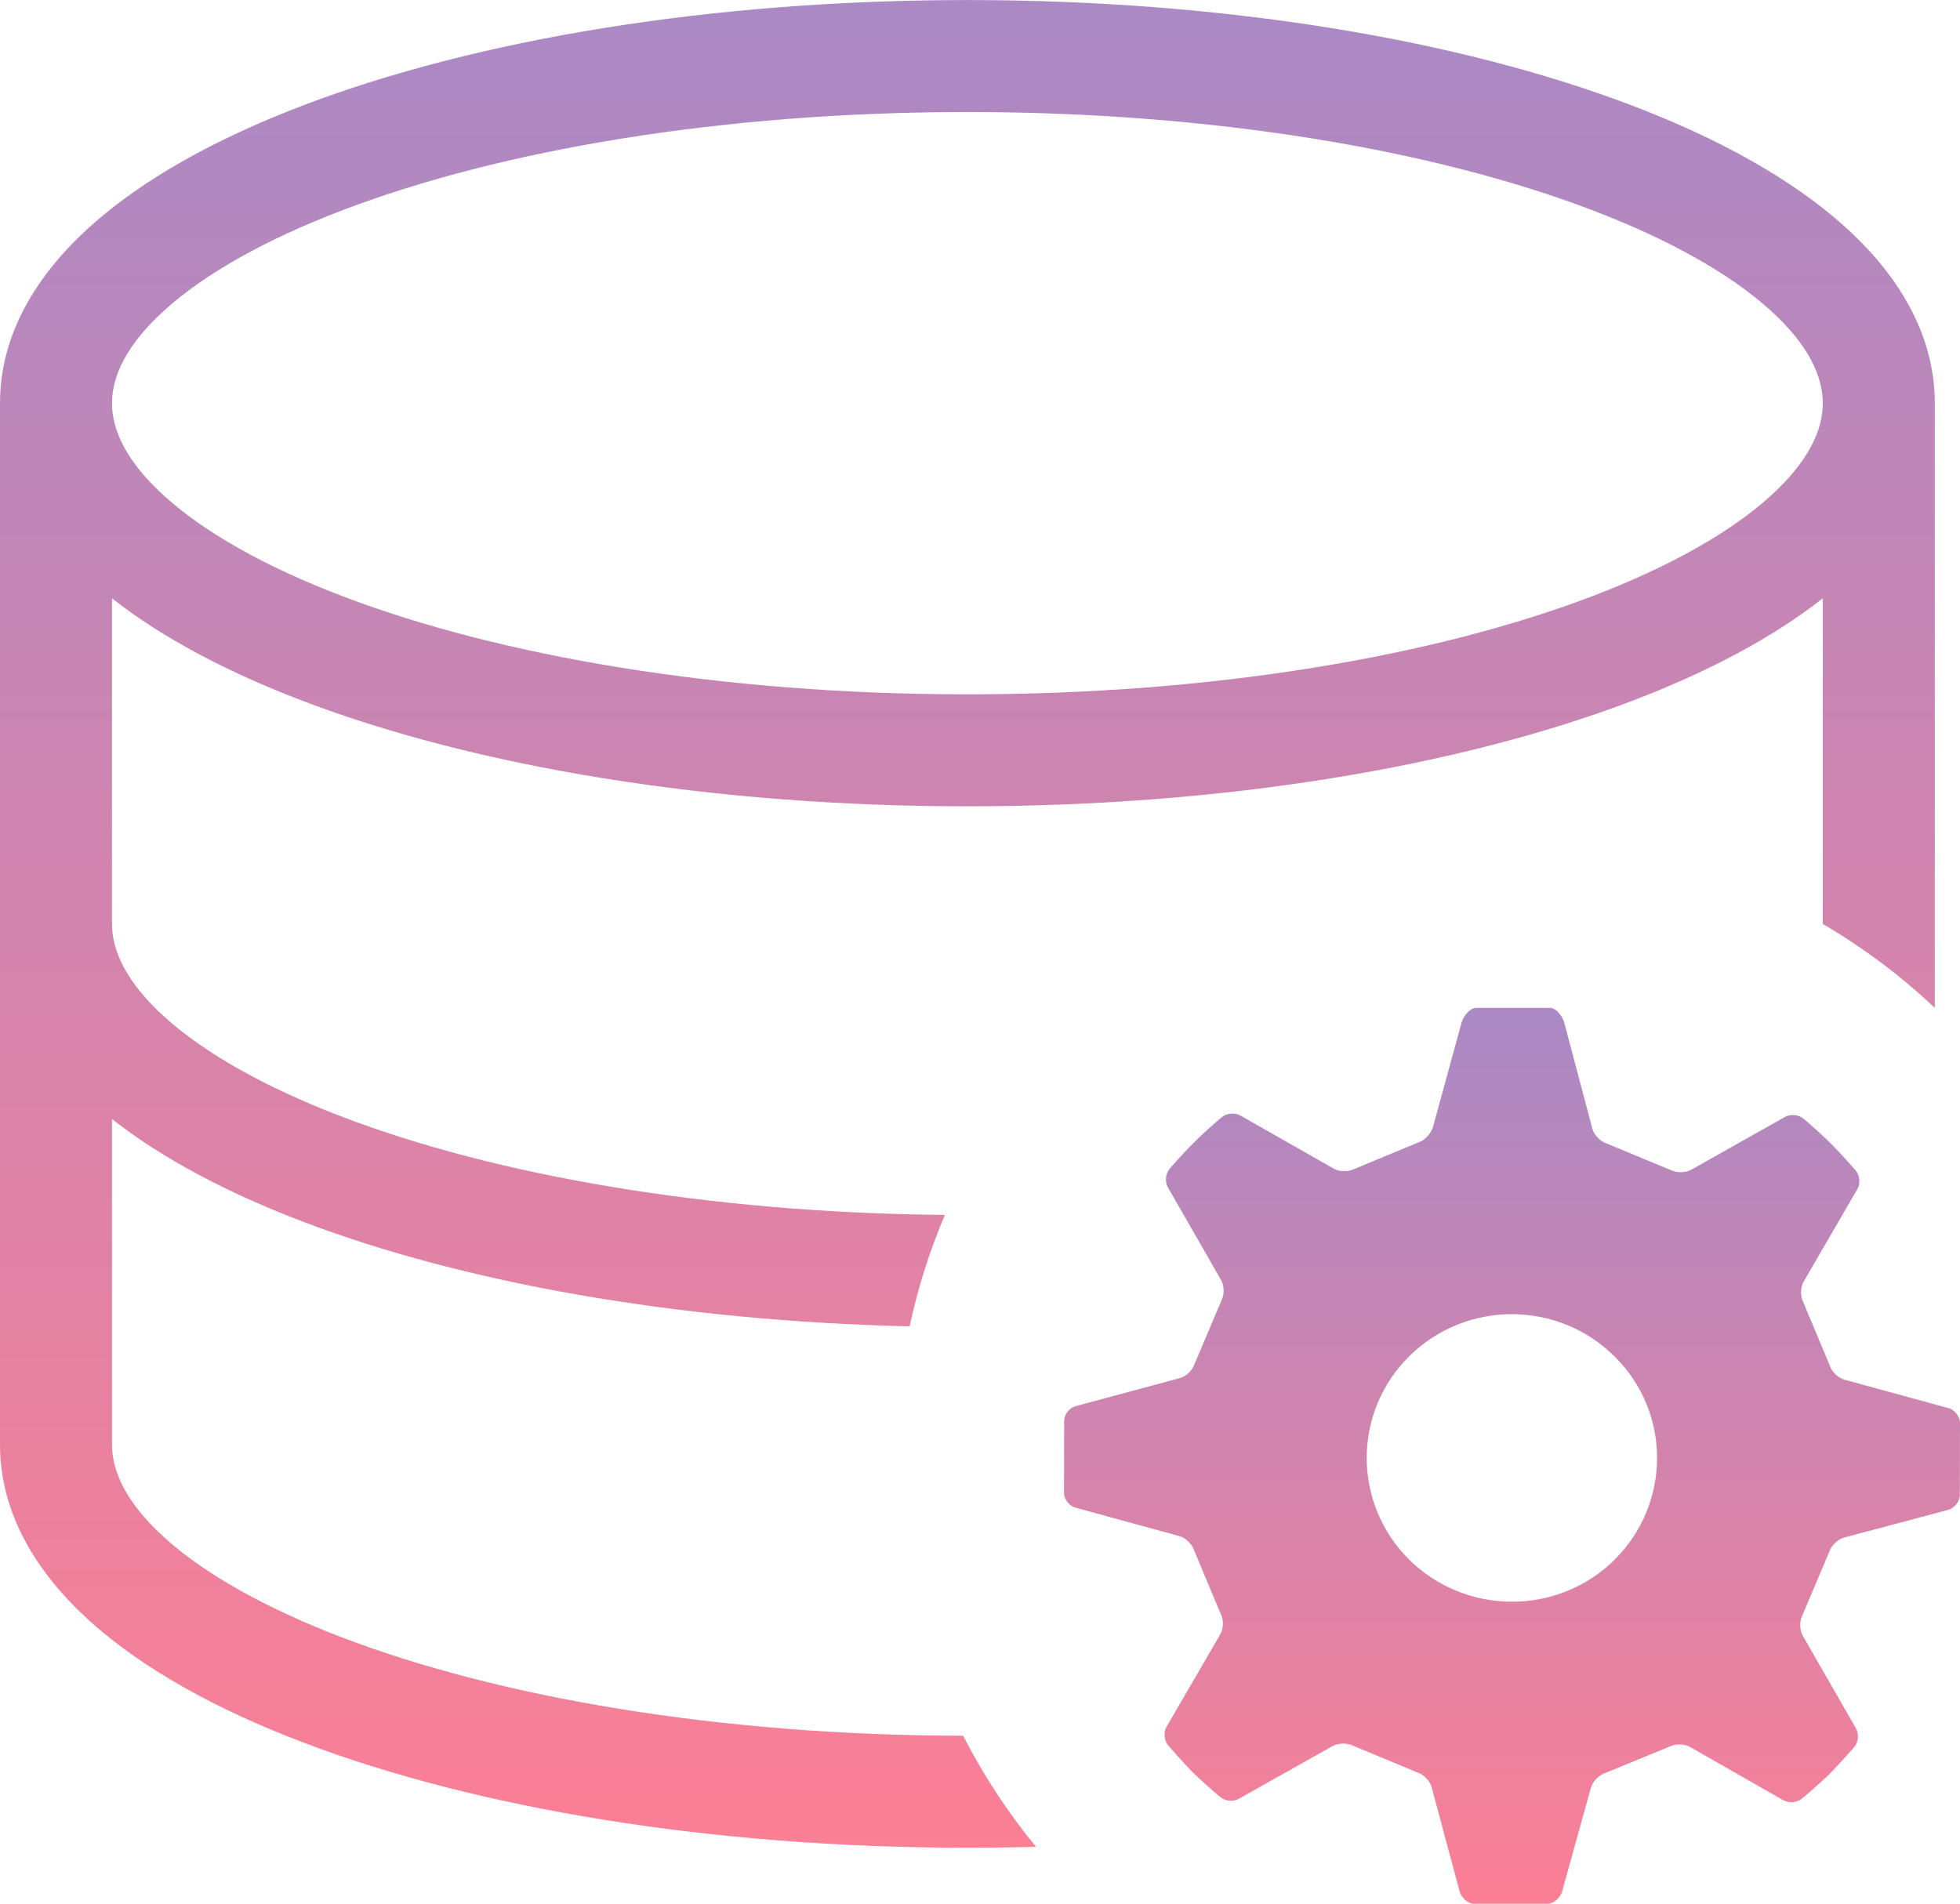
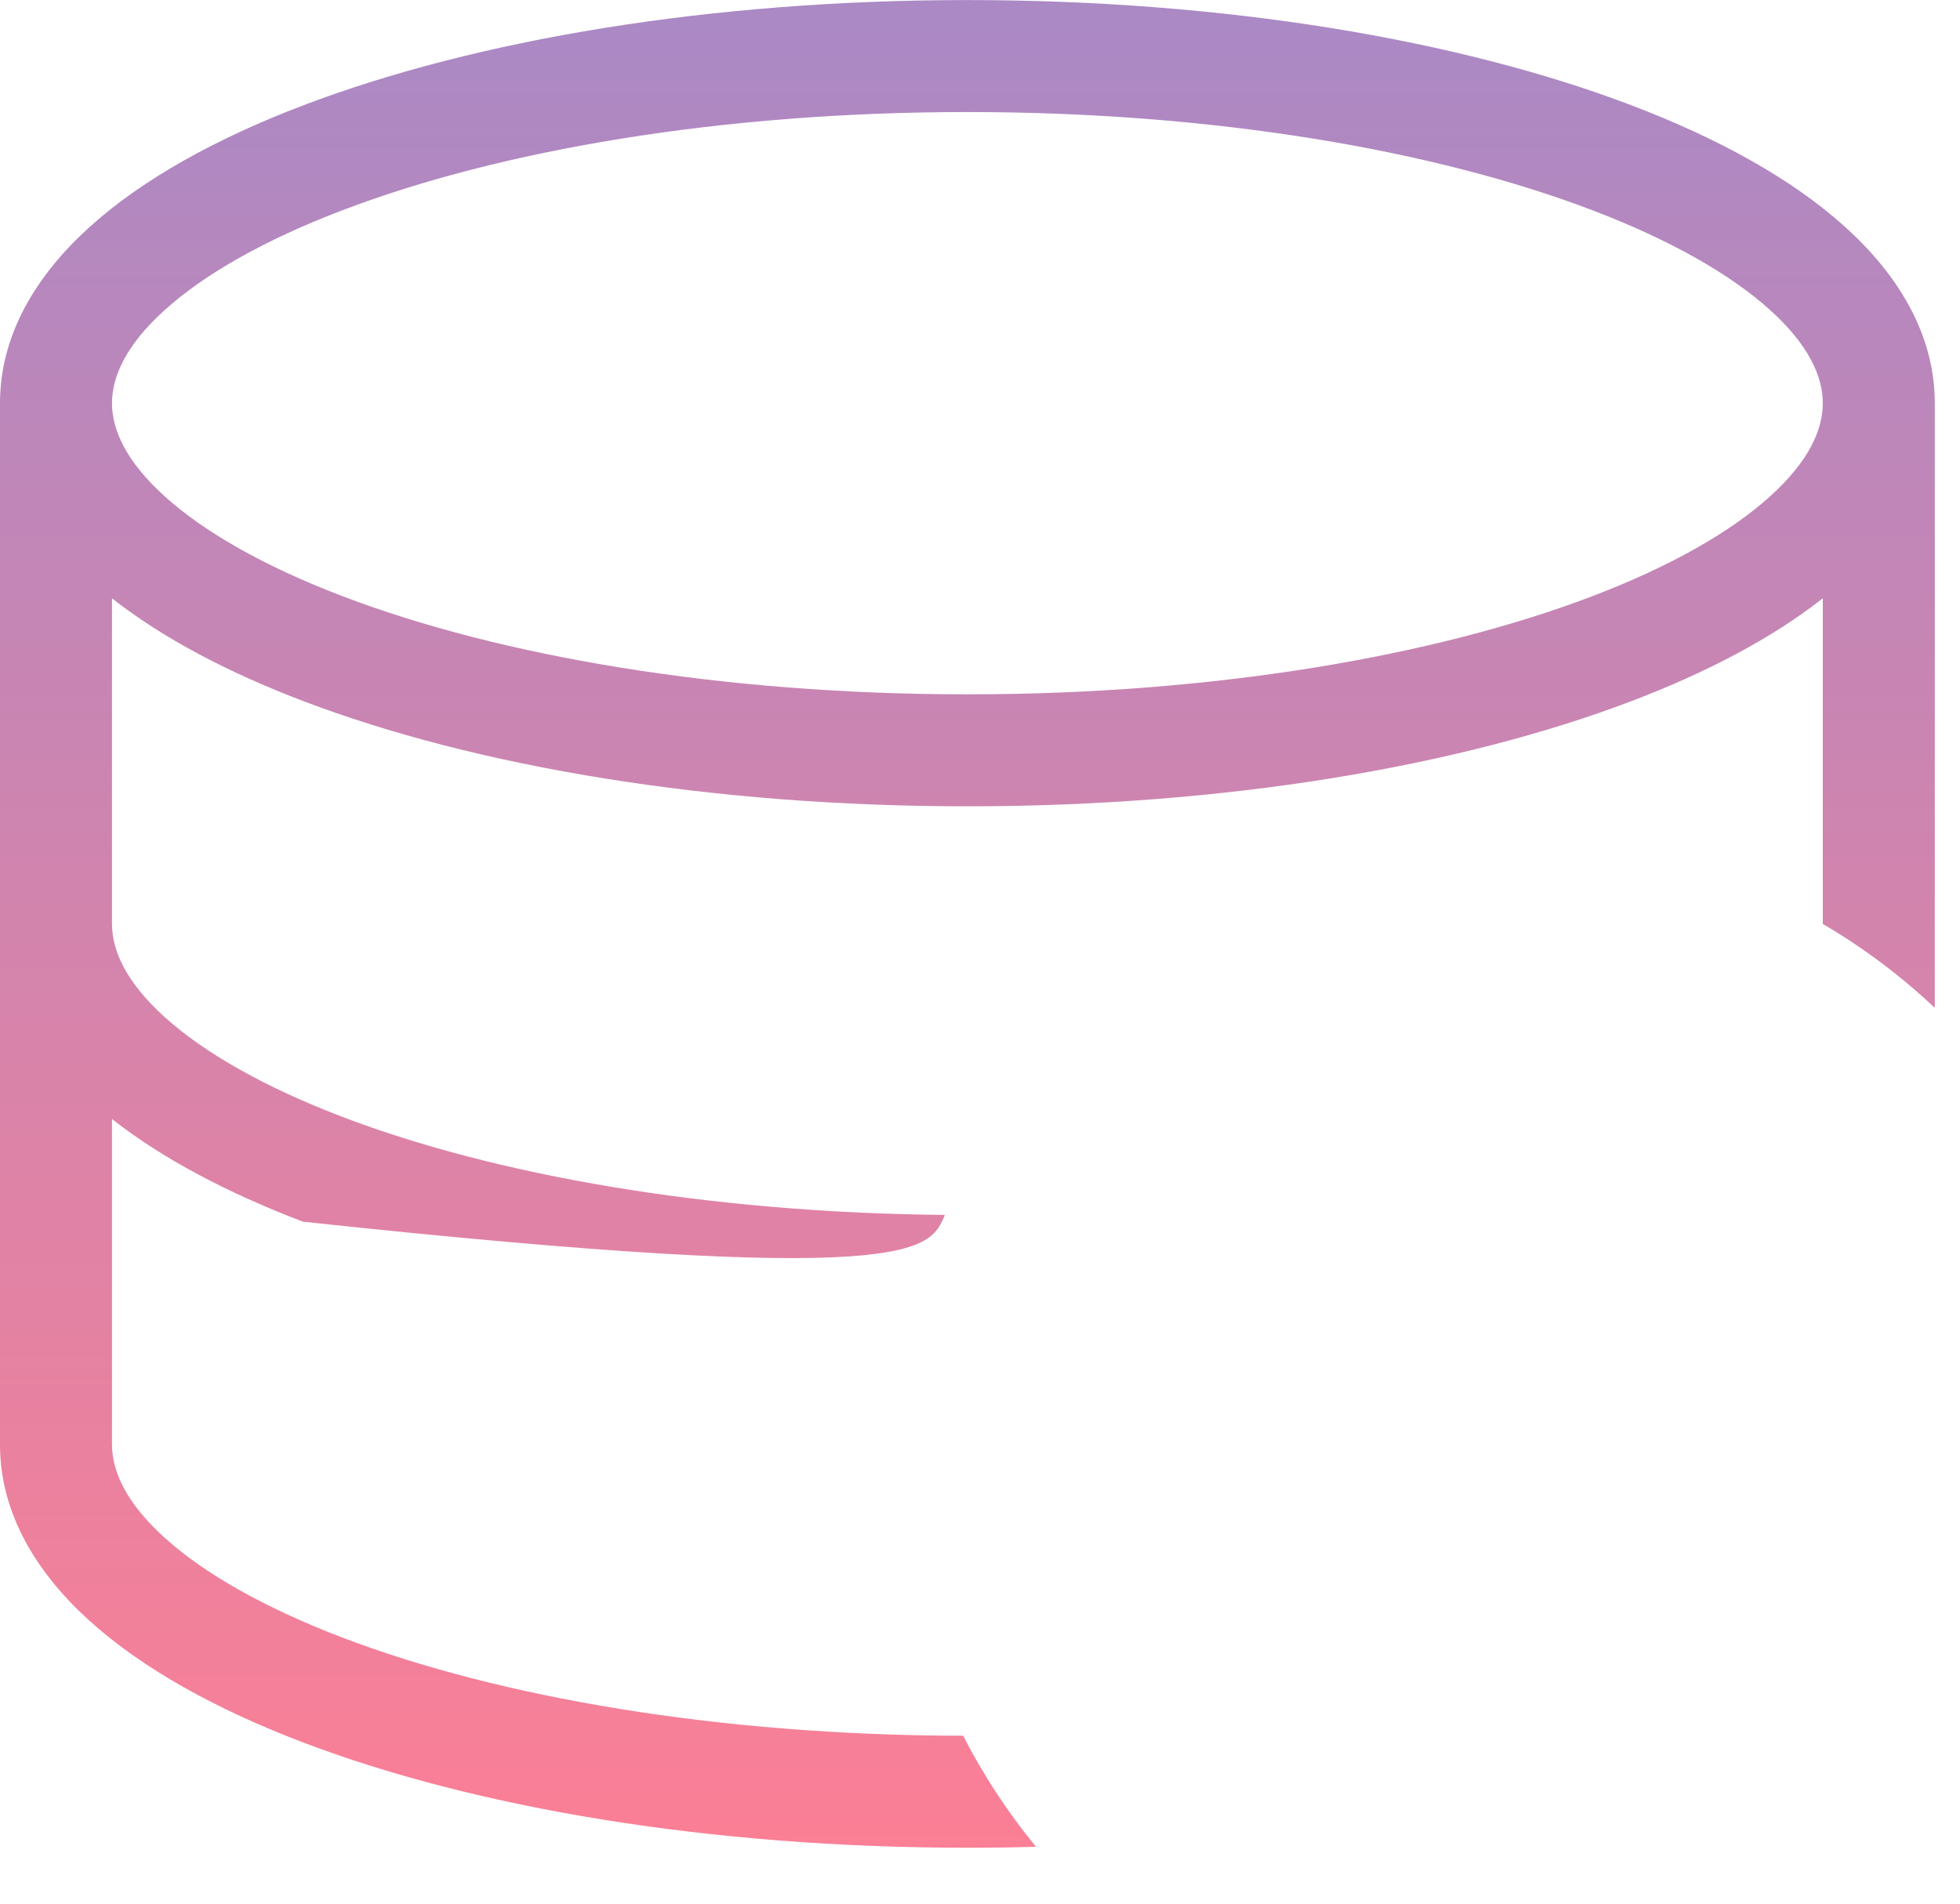
<svg xmlns="http://www.w3.org/2000/svg" width="35" height="34" viewBox="0 0 35 34" fill="none">
-   <path fill-rule="evenodd" clip-rule="evenodd" d="M6.123 3.752C8.928 2.683 12.87 2.001 17.275 2.001C21.68 2.001 25.622 2.683 28.427 3.752C29.833 4.287 30.902 4.901 31.602 5.531C32.302 6.161 32.55 6.728 32.55 7.201C32.55 7.675 32.302 8.241 31.602 8.871C30.902 9.502 29.833 10.115 28.427 10.651C25.622 11.719 21.68 12.401 17.275 12.401C12.87 12.401 8.928 11.719 6.123 10.651C4.717 10.115 3.648 9.502 2.948 8.871C2.248 8.241 2 7.675 2 7.201C2 6.728 2.248 6.161 2.948 5.531C3.648 4.901 4.717 4.287 6.123 3.752ZM1.61 4.045C0.663 4.898 0 5.963 0 7.201V16.501V25.801H2V19.986C2.905 20.698 4.073 21.31 5.411 21.82C8.263 22.906 12.064 23.592 16.243 23.689C16.391 23 16.603 22.334 16.873 21.699C12.631 21.659 8.842 20.987 6.123 19.951C4.717 19.415 3.648 18.802 2.948 18.172C2.248 17.541 2 16.975 2 16.501V10.686C2.905 11.398 4.073 12.01 5.411 12.52C8.496 13.695 12.691 14.401 17.275 14.401C21.859 14.401 26.054 13.695 29.139 12.52C30.477 12.01 31.645 11.398 32.55 10.686V16.501C32.55 16.502 32.55 16.502 32.55 16.502C33.273 16.925 33.944 17.429 34.55 18.001V16.501V7.201C34.55 5.963 33.887 4.898 32.94 4.045C31.993 3.192 30.678 2.469 29.139 1.883C26.054 0.707 21.859 0.001 17.275 0.001C12.691 0.001 8.496 0.707 5.411 1.883C3.872 2.469 2.557 3.192 1.61 4.045ZM17.199 31.001C17.562 31.71 17.999 32.375 18.5 32.984C18.096 32.996 17.687 33.001 17.275 33.001C12.691 33.001 8.496 32.295 5.411 31.12C3.872 30.534 2.557 29.811 1.61 28.958C0.663 28.105 0 27.04 0 25.801H2C2 26.275 2.248 26.841 2.948 27.472C3.648 28.102 4.717 28.715 6.123 29.251C8.912 30.313 12.825 30.994 17.199 31.001Z" fill="url(#paint0_linear_8_2012)" />
-   <path d="M34.796 25.15L32.938 24.642C32.831 24.613 32.715 24.505 32.679 24.4L32.196 23.245C32.146 23.148 32.151 22.99 32.206 22.894L33.169 21.234C33.224 21.138 33.21 20.991 33.139 20.907C33.139 20.907 32.899 20.628 32.692 20.423C32.488 20.218 32.205 19.98 32.205 19.98C32.121 19.907 31.973 19.894 31.876 19.948L30.201 20.892C30.104 20.947 29.944 20.95 29.845 20.902L28.681 20.419C28.575 20.384 28.466 20.269 28.436 20.162L27.933 18.263C27.903 18.155 27.789 18.001 27.679 18.001H26.357C26.246 18.001 26.131 18.154 26.101 18.259L25.589 20.128C25.559 20.234 25.449 20.364 25.343 20.398L24.176 20.882C24.077 20.931 23.917 20.929 23.82 20.874L22.149 19.923C22.052 19.868 21.904 19.882 21.819 19.952C21.819 19.952 21.538 20.187 21.333 20.394C21.122 20.599 20.884 20.878 20.884 20.878C20.813 20.962 20.799 21.108 20.854 21.204L21.807 22.866C21.861 22.962 21.866 23.12 21.816 23.218L21.326 24.374C21.291 24.478 21.175 24.587 21.067 24.614L19.209 25.114C19.102 25.142 19.009 25.255 19.003 25.366L19 26.673C19.005 26.782 19.098 26.898 19.204 26.927L21.06 27.435C21.167 27.464 21.283 27.573 21.318 27.677L21.802 28.833C21.853 28.931 21.848 29.089 21.793 29.185L20.829 30.845C20.774 30.941 20.788 31.087 20.859 31.171C20.859 31.171 21.099 31.451 21.304 31.66C21.511 31.859 21.791 32.097 21.791 32.097C21.875 32.169 22.022 32.183 22.119 32.128L23.797 31.185C23.893 31.132 24.053 31.126 24.152 31.175L25.32 31.66C25.426 31.695 25.535 31.81 25.564 31.915L26.064 33.779C26.092 33.886 26.207 34.001 26.318 34.001H27.638C27.75 34.001 27.865 33.886 27.895 33.781L28.409 31.929C28.438 31.823 28.55 31.704 28.655 31.671L29.822 31.191C29.921 31.142 30.082 31.146 30.179 31.201L31.848 32.154C31.944 32.208 32.092 32.195 32.177 32.124C32.177 32.124 32.459 31.89 32.67 31.683C32.872 31.48 33.113 31.201 33.113 31.201C33.185 31.117 33.199 30.97 33.145 30.874L32.191 29.212C32.137 29.116 32.132 28.958 32.182 28.859L32.67 27.704C32.705 27.599 32.821 27.491 32.929 27.462L34.79 26.966C34.898 26.937 34.99 26.823 34.997 26.714L35 25.404C34.995 25.292 34.902 25.179 34.796 25.149L34.796 25.15ZM28.828 27.861C27.813 28.861 26.173 28.853 25.161 27.853C24.151 26.845 24.154 25.218 25.17 24.218C26.185 23.22 27.823 23.222 28.835 24.23C29.846 25.232 29.841 26.858 28.828 27.86L28.828 27.861Z" fill="url(#paint1_linear_8_2012)" />
+   <path fill-rule="evenodd" clip-rule="evenodd" d="M6.123 3.752C8.928 2.683 12.87 2.001 17.275 2.001C21.68 2.001 25.622 2.683 28.427 3.752C29.833 4.287 30.902 4.901 31.602 5.531C32.302 6.161 32.55 6.728 32.55 7.201C32.55 7.675 32.302 8.241 31.602 8.871C30.902 9.502 29.833 10.115 28.427 10.651C25.622 11.719 21.68 12.401 17.275 12.401C12.87 12.401 8.928 11.719 6.123 10.651C4.717 10.115 3.648 9.502 2.948 8.871C2.248 8.241 2 7.675 2 7.201C2 6.728 2.248 6.161 2.948 5.531C3.648 4.901 4.717 4.287 6.123 3.752ZM1.61 4.045C0.663 4.898 0 5.963 0 7.201V16.501V25.801H2V19.986C2.905 20.698 4.073 21.31 5.411 21.82C16.391 23 16.603 22.334 16.873 21.699C12.631 21.659 8.842 20.987 6.123 19.951C4.717 19.415 3.648 18.802 2.948 18.172C2.248 17.541 2 16.975 2 16.501V10.686C2.905 11.398 4.073 12.01 5.411 12.52C8.496 13.695 12.691 14.401 17.275 14.401C21.859 14.401 26.054 13.695 29.139 12.52C30.477 12.01 31.645 11.398 32.55 10.686V16.501C32.55 16.502 32.55 16.502 32.55 16.502C33.273 16.925 33.944 17.429 34.55 18.001V16.501V7.201C34.55 5.963 33.887 4.898 32.94 4.045C31.993 3.192 30.678 2.469 29.139 1.883C26.054 0.707 21.859 0.001 17.275 0.001C12.691 0.001 8.496 0.707 5.411 1.883C3.872 2.469 2.557 3.192 1.61 4.045ZM17.199 31.001C17.562 31.71 17.999 32.375 18.5 32.984C18.096 32.996 17.687 33.001 17.275 33.001C12.691 33.001 8.496 32.295 5.411 31.12C3.872 30.534 2.557 29.811 1.61 28.958C0.663 28.105 0 27.04 0 25.801H2C2 26.275 2.248 26.841 2.948 27.472C3.648 28.102 4.717 28.715 6.123 29.251C8.912 30.313 12.825 30.994 17.199 31.001Z" fill="url(#paint0_linear_8_2012)" />
  <defs>
    <linearGradient id="paint0_linear_8_2012" x1="17.275" y1="0.001" x2="17.275" y2="33.001" gradientUnits="userSpaceOnUse">
      <stop stop-color="#AA89C5" />
      <stop offset="1" stop-color="#FB7F95" />
    </linearGradient>
    <linearGradient id="paint1_linear_8_2012" x1="27" y1="18.001" x2="27" y2="34.001" gradientUnits="userSpaceOnUse">
      <stop stop-color="#AA89C5" />
      <stop offset="1" stop-color="#FB7F95" />
    </linearGradient>
  </defs>
</svg>